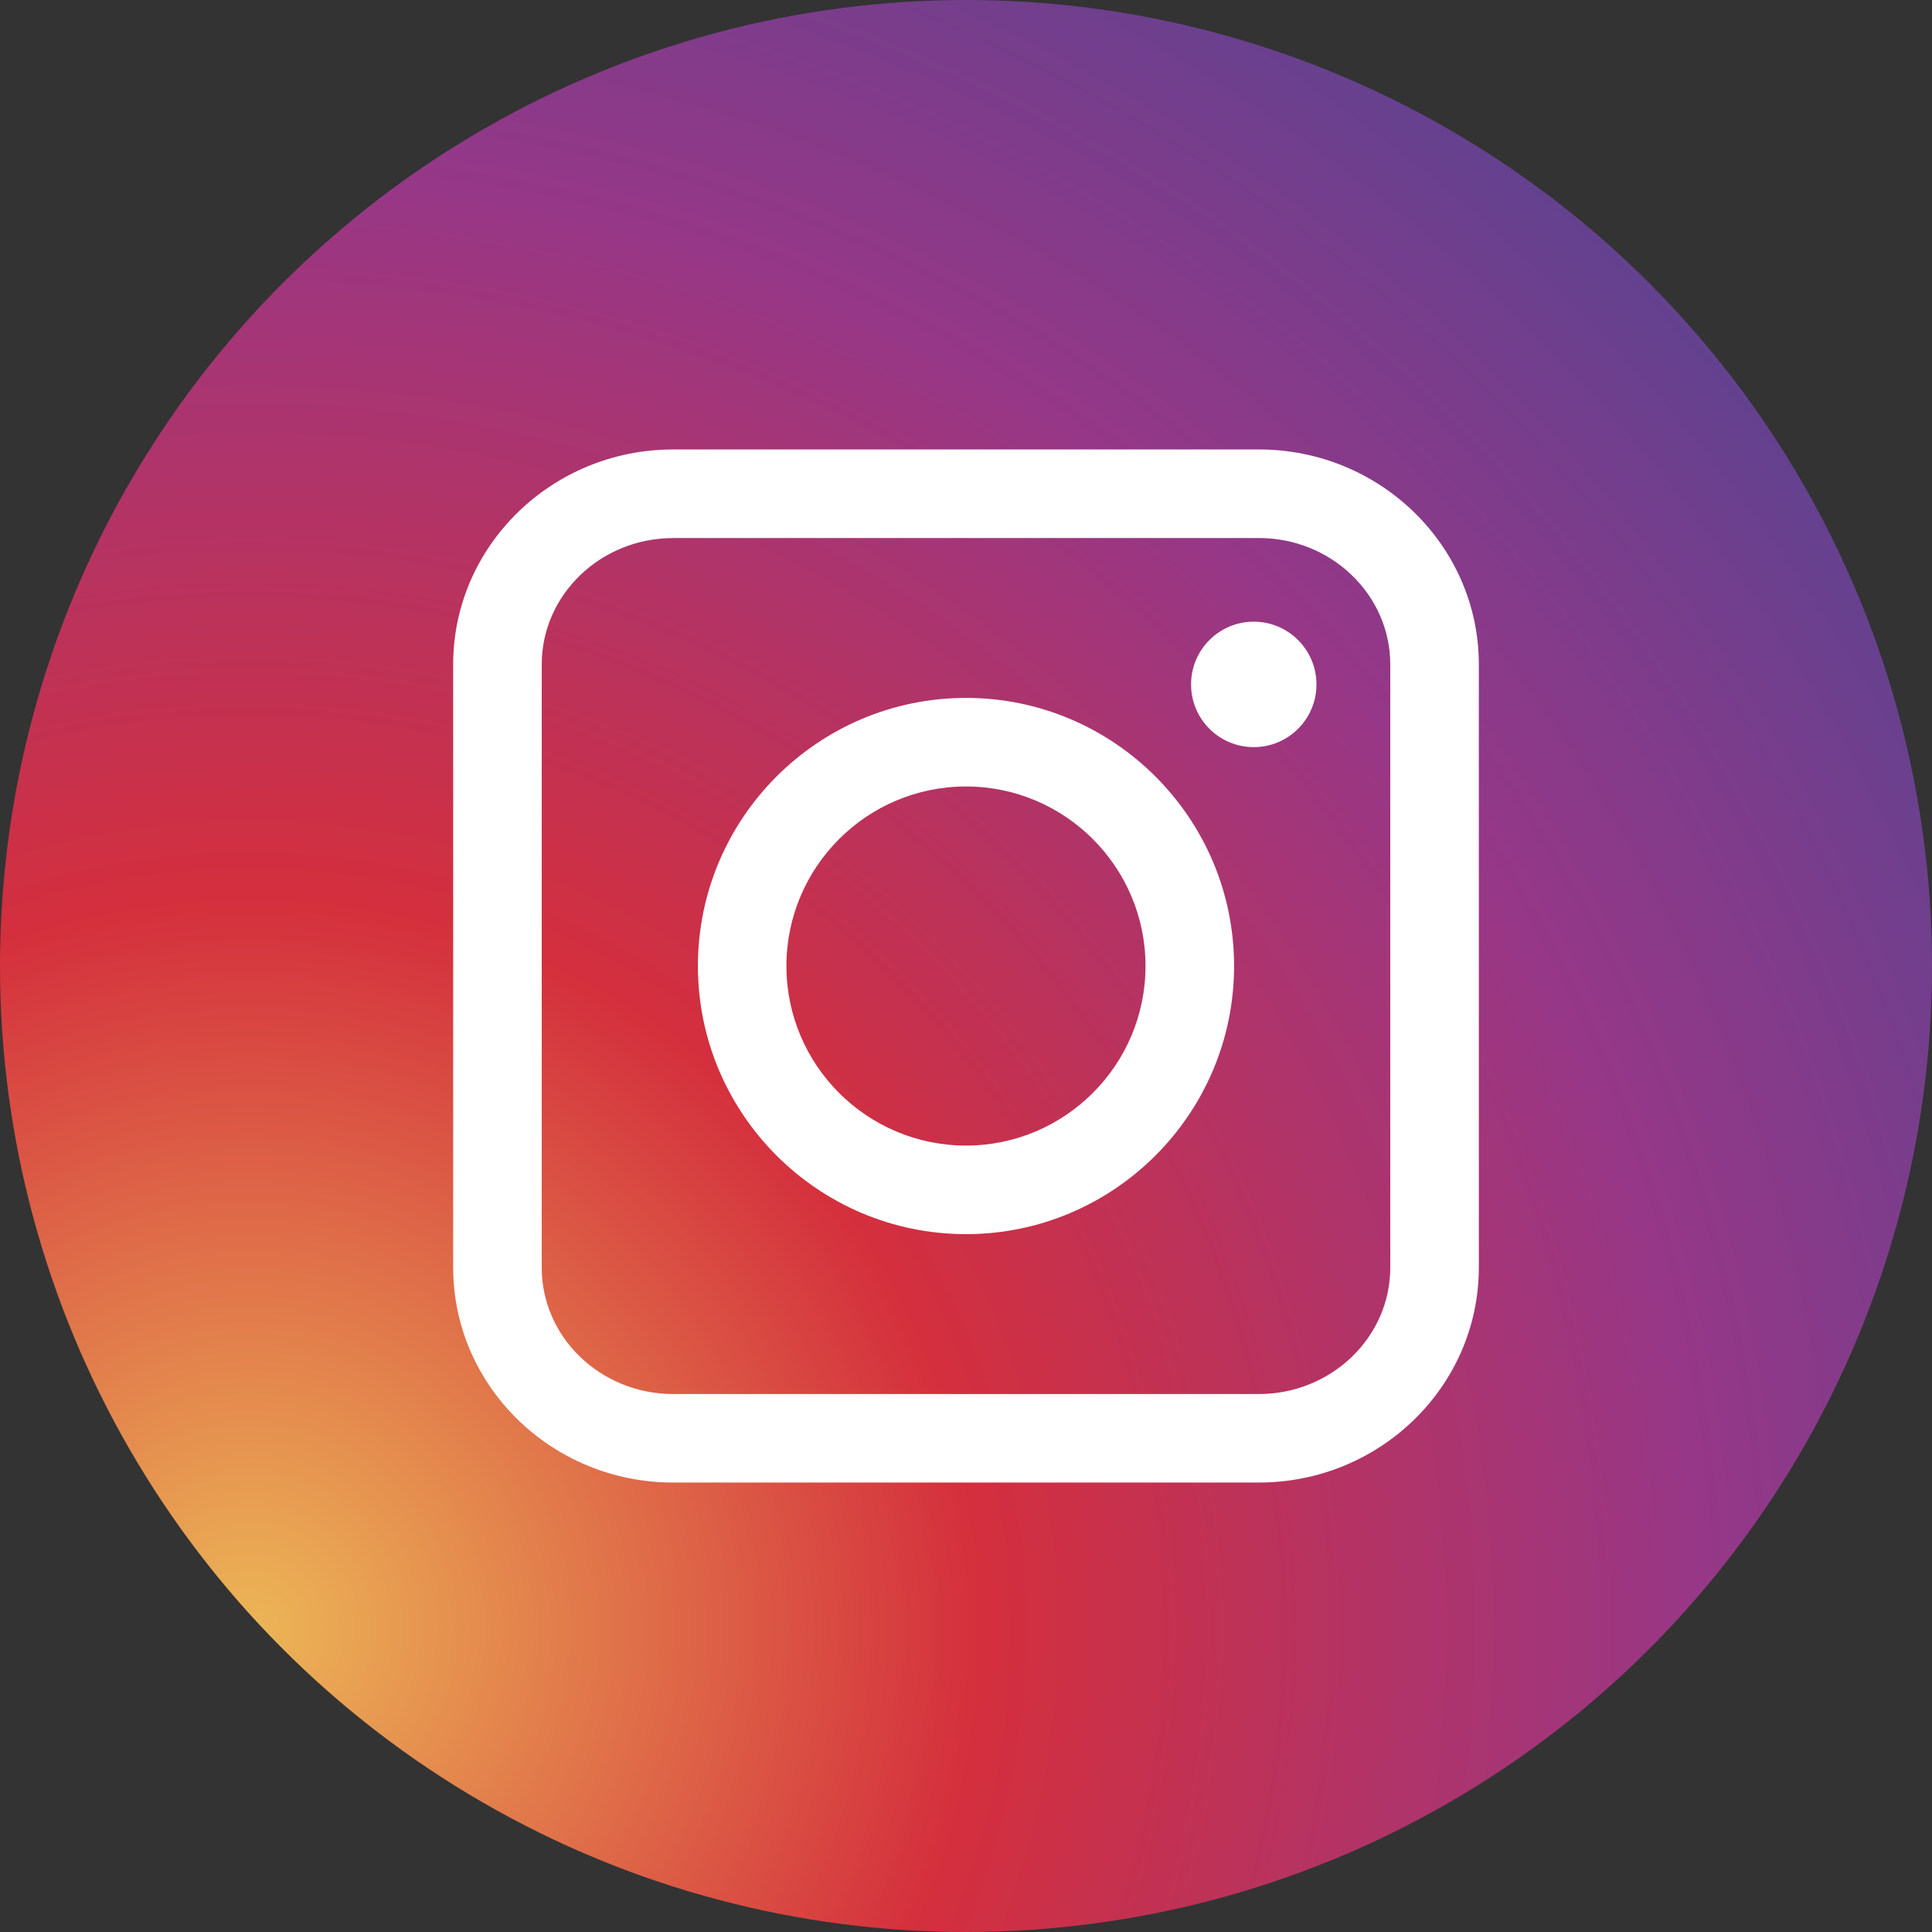
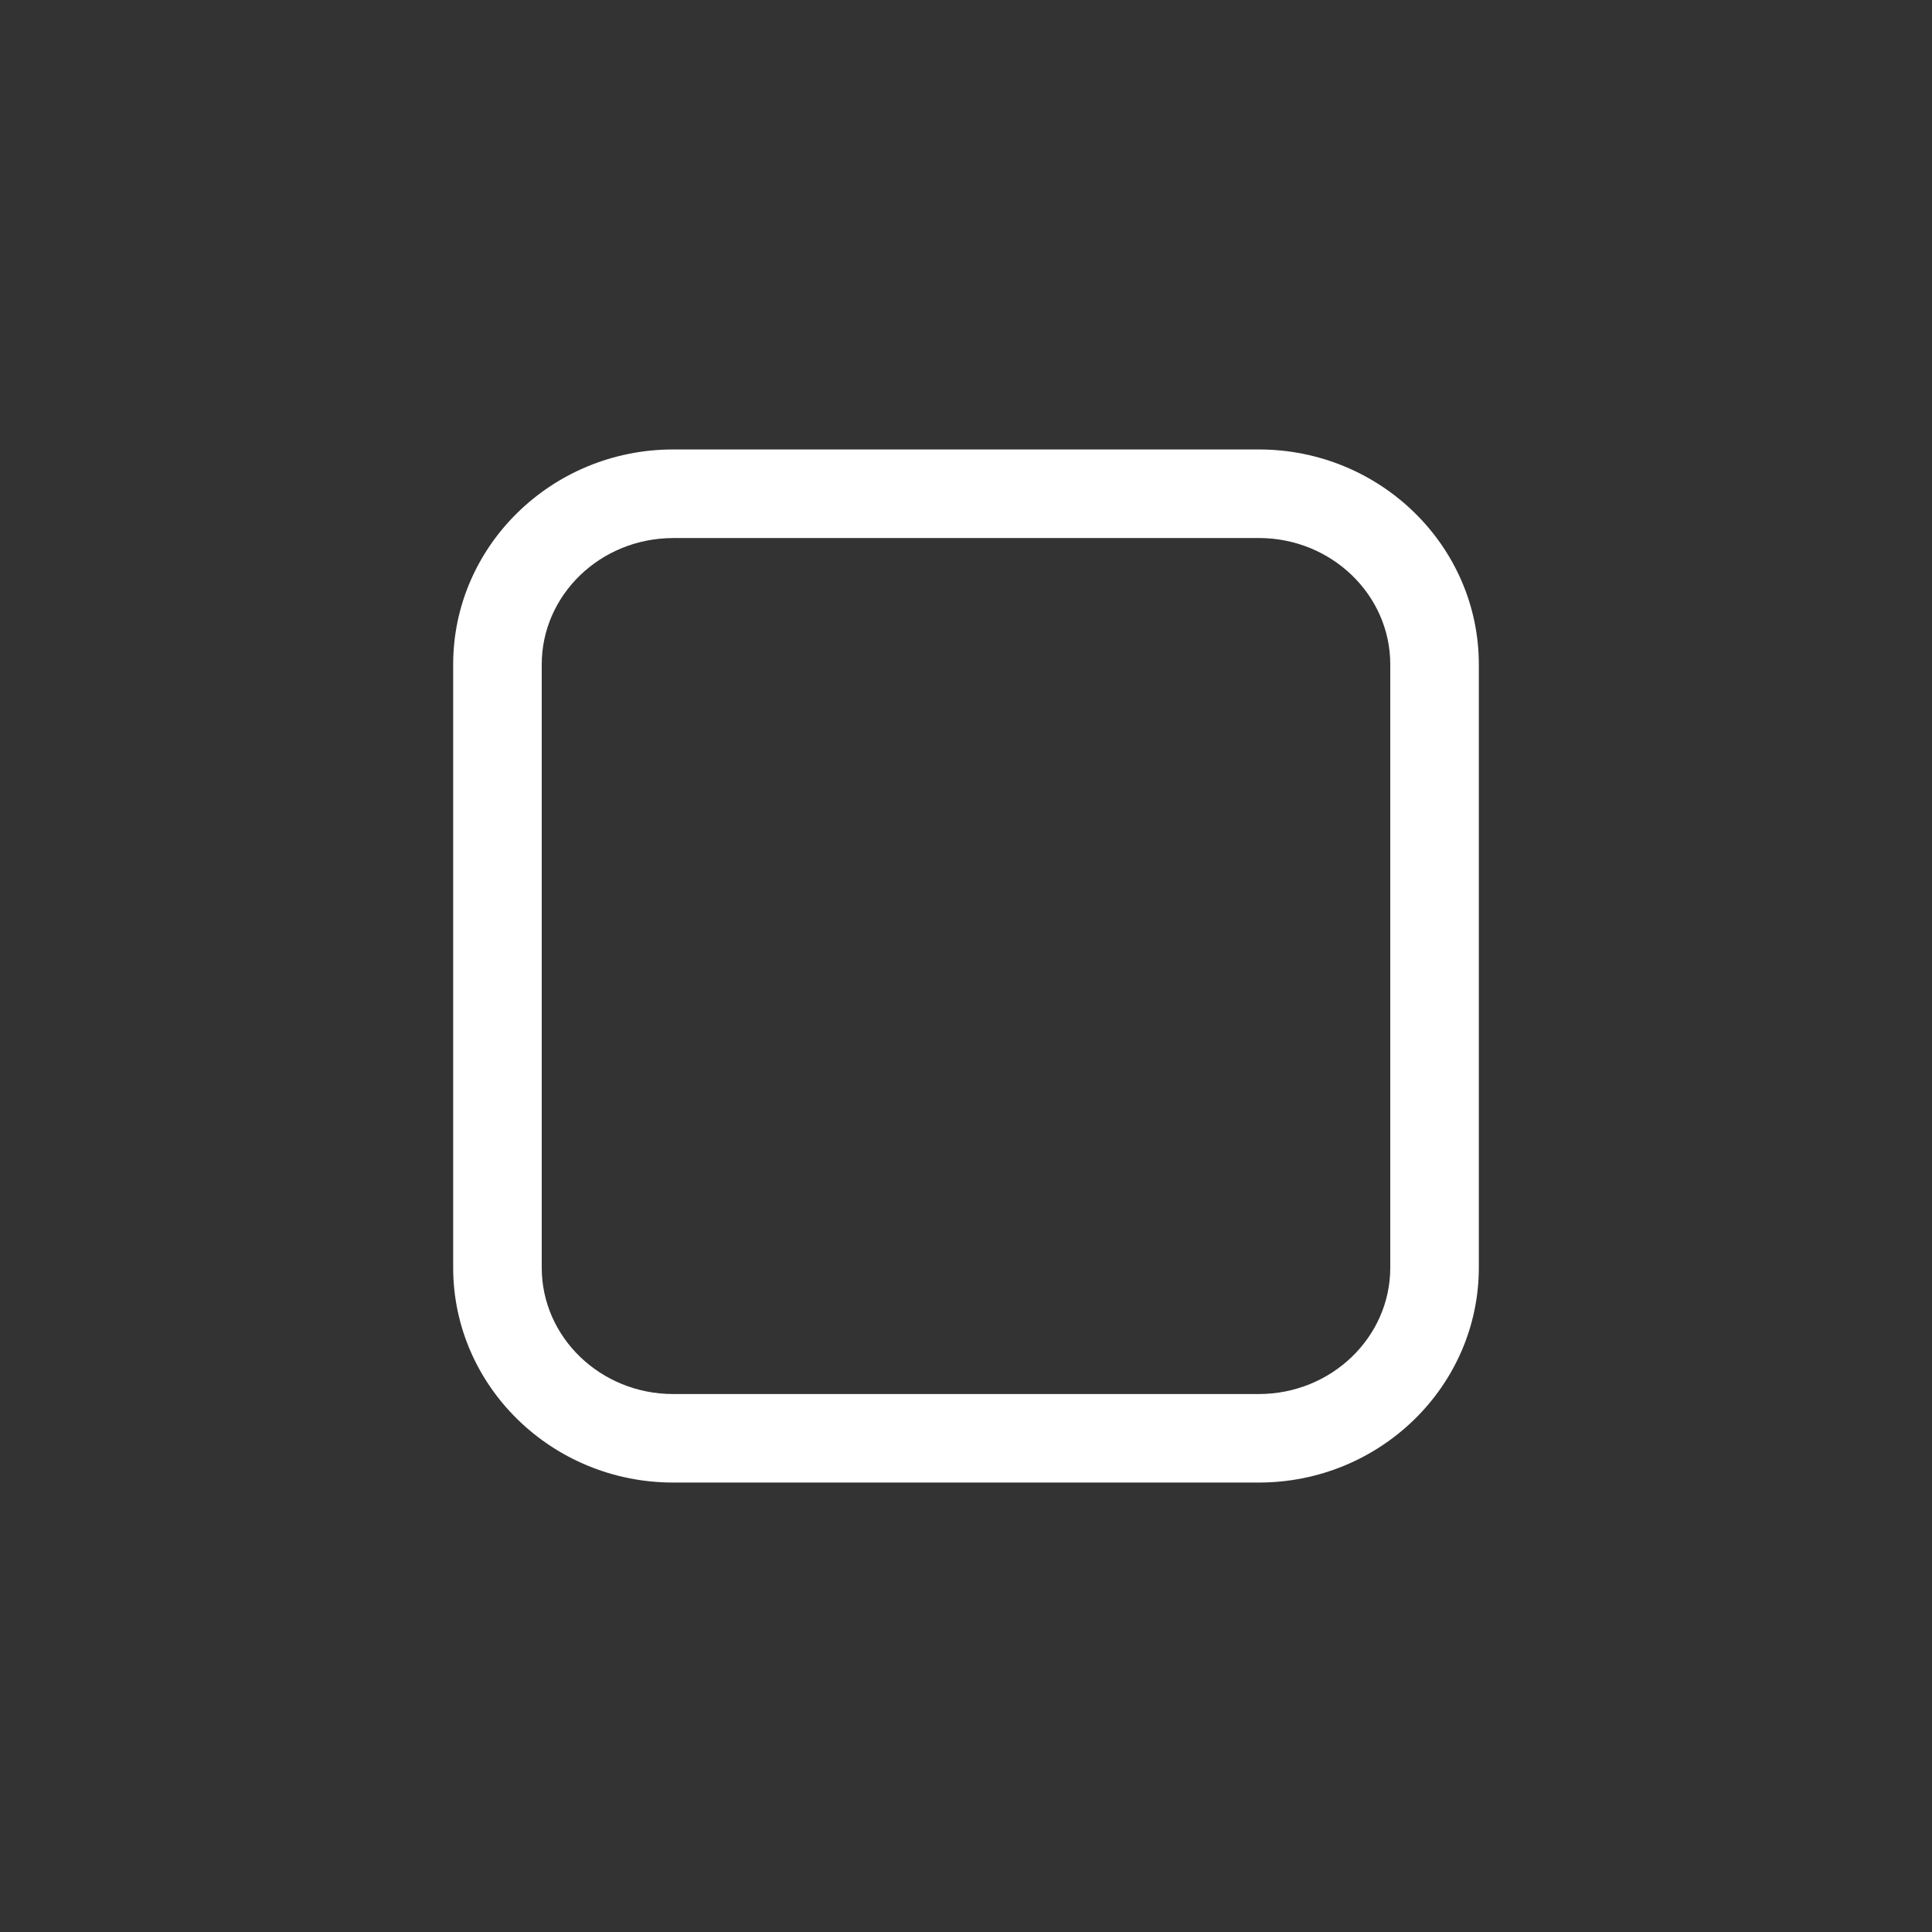
<svg xmlns="http://www.w3.org/2000/svg" xmlns:xlink="http://www.w3.org/1999/xlink" version="1.1" id="图层_1" x="0px" y="0px" width="400px" height="400px" viewBox="0 0 400 400" enable-background="new 0 0 400 400" xml:space="preserve">
  <rect x="0" y="0" width="400" height="400" fill="#333333" stroke="none" />
  <g>
    <g>
      <defs>
        <circle id="SVGID_1_" cx="200" cy="200" r="200" />
      </defs>
      <clipPath id="SVGID_2_">
        <use xlink:href="#SVGID_1_" overflow="visible" />
      </clipPath>
      <radialGradient id="SVGID_3_" cx="-4.953" cy="240.29" r="1" gradientTransform="matrix(335.427 -322.01 322.01 335.427 -75666.875 -81859.805)" gradientUnits="userSpaceOnUse">
        <stop offset="0" style="stop-color:#ECB656" />
        <stop offset="0.327" style="stop-color:#D42F3D" />
        <stop offset="0.648" style="stop-color:#973787" />
        <stop offset="1" style="stop-color:#444894" />
      </radialGradient>
-       <polygon clip-path="url(#SVGID_2_)" fill="url(#SVGID_3_)" points="-199.83,191.84 208.16,-199.83 599.83,208.16 191.84,599.83       " />
    </g>
  </g>
  <path fill="#FFFFFF" d="M260.62,306.945H139.369c-25.113,0-45.545-19.963-45.545-44.508V137.563  c0-24.533,20.432-44.508,45.545-44.508h121.263c25.113,0,45.545,19.963,45.545,44.508v124.874  C306.165,286.982,285.744,306.945,260.62,306.945 M139.369,111.402c-15.014,0-27.209,11.737-27.209,26.172v124.874  c0,14.435,12.194,26.172,27.209,26.172h121.263c15.003,0,27.209-11.737,27.209-26.172V137.563c0-14.435-12.205-26.172-27.209-26.172  H139.369V111.402z" />
-   <path fill="#FFFFFF" d="M199.994,255.515c-30.597,0-55.498-24.901-55.498-55.51s24.901-55.51,55.498-55.51  c30.608,0,55.51,24.901,55.51,55.51S230.603,255.515,199.994,255.515 M199.994,162.832c-20.51,0-37.174,16.675-37.174,37.174  c0,20.498,16.675,37.174,37.174,37.174c20.51,0,37.174-16.686,37.174-37.174C237.168,179.496,220.493,162.832,199.994,162.832" />
-   <path fill="#FFFFFF" d="M272.558,141.698c0,7.178-5.807,12.986-12.986,12.986c-7.167,0-12.975-5.807-12.975-12.986  c0-7.167,5.807-12.986,12.975-12.986C266.751,128.713,272.558,134.542,272.558,141.698" />
</svg>